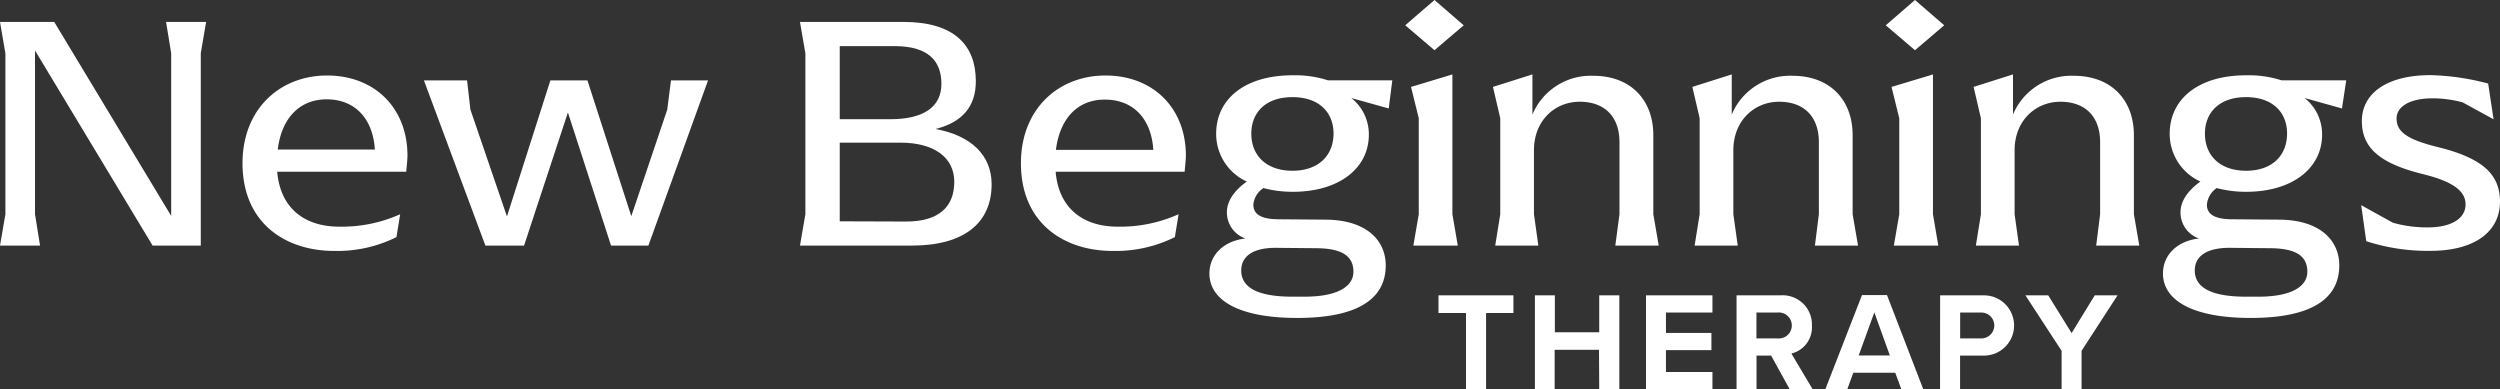
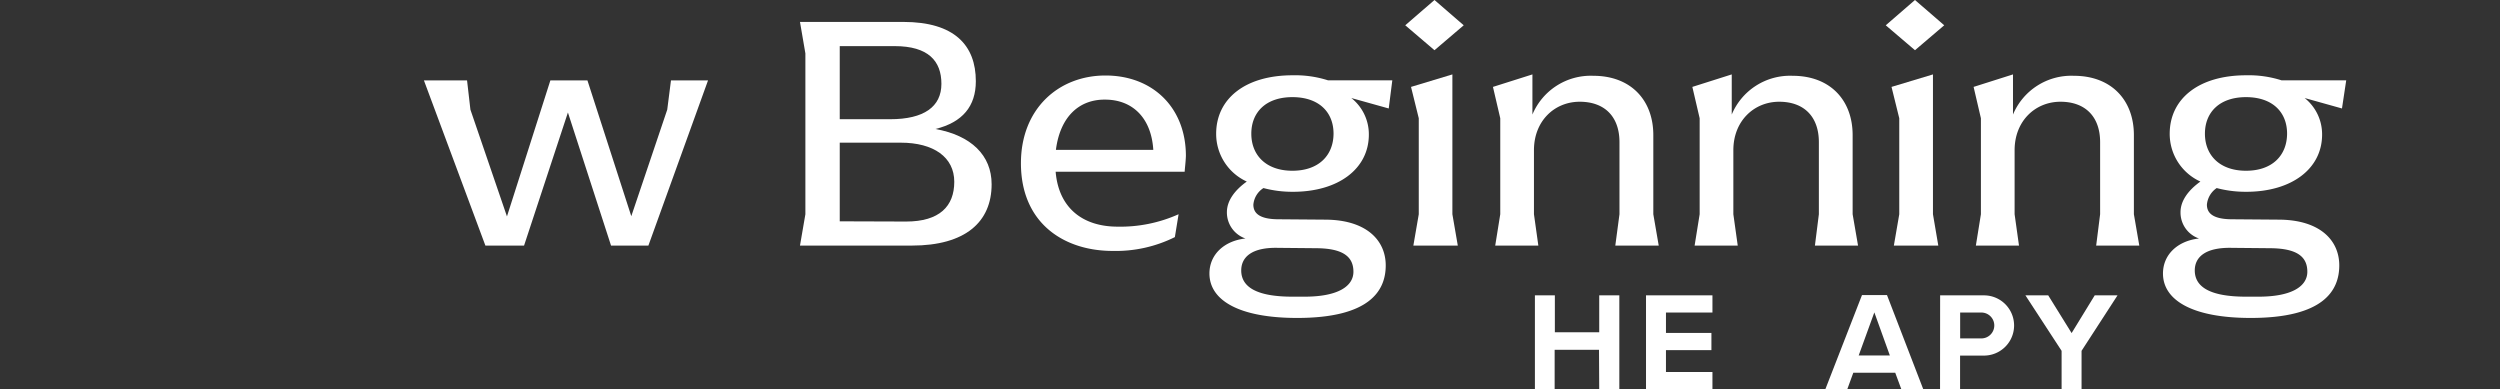
<svg xmlns="http://www.w3.org/2000/svg" viewBox="0 0 342.04 53.26">
  <rect x="0" y="0" width="342.04" height="53.26" fill="#333333" stroke="none" />
  <defs>
    <style>.cls-1{fill:#fff;}</style>
  </defs>
  <g id="Layer_2" data-name="Layer 2">
    <g id="Logos">
-       <path class="cls-1" d="M28.2,3l-.73,4.28V33.6H20.88L4.79,6.91v22.4l.69,4.29H0l.74-4.29v-22L0,3H7.42l16,26.54V7.28L22.72,3Z" />
-       <path class="cls-1" d="M55.58,23.5H37.93c.41,4.93,3.68,7.51,8.48,7.51a19.45,19.45,0,0,0,8.34-1.7l-.51,3.13a18.13,18.13,0,0,1-8.52,1.89c-6.64,0-12.54-3.78-12.54-12,0-7.42,5.12-12,11.57-12s11,4.38,11,11C55.72,22.17,55.62,22.9,55.58,23.5ZM38,20.46H51.29c-.28-4.38-2.86-6.87-6.59-6.87C41.2,13.59,38.57,15.9,38,20.46Z" />
      <path class="cls-1" d="M58,11h5.9l.46,4,5,14.61L75.3,11h5.07l6,18.58L91.29,15l.51-4h5.07L88.71,33.6H83.6L77.7,15.39l-6,18.21H66.41Z" />
      <path class="cls-1" d="M110.19,29.31v-22L109.45,3H123.6c7,0,9.91,3.22,9.91,8.11,0,3.41-1.8,5.62-5.53,6.54,4.88.88,7.69,3.59,7.69,7.56,0,5.16-3.59,8.39-10.92,8.39h-15.3Zm11.61-13c4.61,0,7-1.71,7-4.84S127,6.31,122.4,6.31h-7.51v10Zm2.17,14c4.56,0,6.59-2.08,6.59-5.44s-2.81-5.35-7.33-5.35h-8.34V30.28Z" />
      <path class="cls-1" d="M162.08,23.5H144.43c.41,4.93,3.68,7.51,8.48,7.51a19.45,19.45,0,0,0,8.34-1.7l-.51,3.13a18.13,18.13,0,0,1-8.52,1.89c-6.64,0-12.54-3.78-12.54-12,0-7.42,5.12-12,11.57-12s11,4.38,11,11C162.22,22.17,162.12,22.9,162.08,23.5Zm-17.61-3h13.32c-.27-4.38-2.86-6.87-6.59-6.87C147.7,13.59,145.07,15.9,144.47,20.46Z" />
      <path class="cls-1" d="M190,14.84l-5.12-1.43a6.32,6.32,0,0,1,2.4,5c0,4.7-4.19,7.83-10.37,7.83a15.37,15.37,0,0,1-4.05-.51A3,3,0,0,0,171.48,28c0,1,.6,2,3.46,2l6.31.05c5.67,0,8.34,2.81,8.34,6.26s-2.17,7.19-12.12,7.19c-8,0-12-2.44-12-6.08,0-2.58,2-4.47,4.93-4.79a3.76,3.76,0,0,1-2.54-3.6c0-1.56,1.06-3,2.72-4.19a7.17,7.17,0,0,1-4.19-6.54c0-4.75,3.92-8,10.46-8a14.76,14.76,0,0,1,4.84.69h8.8ZM169.82,37c0,2.21,2,3.59,7,3.59h1.66c4.66,0,6.69-1.47,6.69-3.41s-1.25-3.18-5-3.22l-5.35-.05C171.16,33.83,169.82,35.25,169.82,37Zm12.63-18.71c0-2.95-2-5-5.63-5s-5.62,2.07-5.62,5,2,5.07,5.62,5.07S182.45,21.24,182.45,18.25Z" />
      <path class="cls-1" d="M192.26,3.46l4-3.46,4,3.46-4,3.41Zm1.85,25.85V16.18l-1.06-4.29,5.66-1.71V29.31l.74,4.29h-6.08Z" />
      <path class="cls-1" d="M221.57,29.31V19.45c0-3.46-2-5.53-5.44-5.53s-6.26,2.62-6.26,6.63v8.76l.6,4.29h-5.9l.69-4.29V16.18l-1-4.29,5.4-1.71v5.49a8.65,8.65,0,0,1,8.34-5.3c5.11,0,8.2,3.32,8.2,8.11V29.31l.74,4.29H221Z" />
      <path class="cls-1" d="M248.85,29.31V19.45c0-3.46-2-5.53-5.43-5.53s-6.27,2.62-6.27,6.63v8.76l.6,4.29h-5.9l.69-4.29V16.18l-1-4.29,5.39-1.71v5.49a8.65,8.65,0,0,1,8.34-5.3c5.11,0,8.2,3.32,8.2,8.11V29.31l.74,4.29h-5.9Z" />
      <path class="cls-1" d="M258,3.46,262,0l4,3.46-4,3.41Zm1.85,25.85V16.18l-1.06-4.29,5.67-1.71V29.31l.73,4.29h-6.08Z" />
      <path class="cls-1" d="M287.33,29.31V19.45c0-3.46-2-5.53-5.43-5.53s-6.27,2.62-6.27,6.63v8.76l.6,4.29h-5.9l.69-4.29V16.18l-1-4.29,5.39-1.71v5.49a8.65,8.65,0,0,1,8.34-5.3c5.11,0,8.2,3.32,8.2,8.11V29.31l.74,4.29h-5.9Z" />
      <path class="cls-1" d="M320.42,14.84l-5.11-1.43a6.34,6.34,0,0,1,2.39,5c0,4.7-4.19,7.83-10.37,7.83a15.42,15.42,0,0,1-4.05-.51A3.06,3.06,0,0,0,301.94,28c0,1,.6,2,3.46,2l6.31.05c5.67,0,8.34,2.81,8.34,6.26s-2.16,7.19-12.12,7.19c-8,0-12-2.44-12-6.08,0-2.58,2-4.47,4.93-4.79a3.75,3.75,0,0,1-2.53-3.6c0-1.56,1.06-3,2.72-4.19a7.16,7.16,0,0,1-4.2-6.54c0-4.75,3.92-8,10.46-8a14.72,14.72,0,0,1,4.84.69H321ZM300.28,37c0,2.21,2,3.59,7,3.59H309c4.65,0,6.68-1.47,6.68-3.41s-1.24-3.18-5-3.22l-5.34-.05C301.62,33.83,300.28,35.25,300.28,37Zm12.63-18.71c0-2.95-2-5-5.62-5s-5.62,2.07-5.62,5,2,5.07,5.62,5.07S312.91,21.24,312.91,18.25Z" />
-       <path class="cls-1" d="M323.74,33l-.69-4.93,4.33,2.4a17,17,0,0,0,4.79.64c3.46,0,5.16-1.38,5.16-3.13s-1.52-3.09-5.8-4.15c-6-1.47-8.39-3.64-8.39-7.28s3.23-6.27,9.4-6.27a33.65,33.65,0,0,1,7.88,1.15l.74,4.89L336.92,14a16.19,16.19,0,0,0-4.1-.55c-3.14,0-4.93,1.15-4.93,2.76,0,1.8,1.38,2.86,5.67,3.92,6.17,1.52,8.48,3.78,8.48,7.46,0,4-3.32,6.73-9.54,6.73A27.28,27.28,0,0,1,323.74,33Z" />
-       <path class="cls-1" d="M200.57,42.82h-3.76V40.41h10.25v2.41h-3.74V53.26h-2.75Z" />
      <path class="cls-1" d="M218.77,47.86H212.7v5.4H210V40.41h2.73v5.05h6.07V40.41h2.75V53.26h-2.75Z" />
      <path class="cls-1" d="M225.2,40.41h9.09v2.35h-6.36v2.79h6.22V47.9h-6.22v3h6.36v2.37H225.2Z" />
-       <path class="cls-1" d="M242.32,48.65h-2v4.61h-2.73V40.41h6a4,4,0,0,1,4.31,4.14,3.69,3.69,0,0,1-2.81,3.82L248,53.26h-3.14Zm.86-5.89h-2.87V46.3h2.87a1.78,1.78,0,1,0,0-3.54Z" />
      <path class="cls-1" d="M259.3,51h-5.74l-.81,2.22h-3l5-12.85h3.42l4.95,12.85h-3Zm-5-2.37h4.26l-2.12-5.89Z" />
      <path class="cls-1" d="M265.44,40.41h6a4.12,4.12,0,1,1,0,8.24h-3.27v4.61h-2.74Zm5.64,2.35h-2.9V46.3h2.9a1.77,1.77,0,1,0,0-3.54Z" />
      <path class="cls-1" d="M282.06,48l-4.95-7.59h3.12l3.2,5.16,3.16-5.16h3.12L284.79,48v5.26h-2.73Z" />
    </g>
  </g>
</svg>